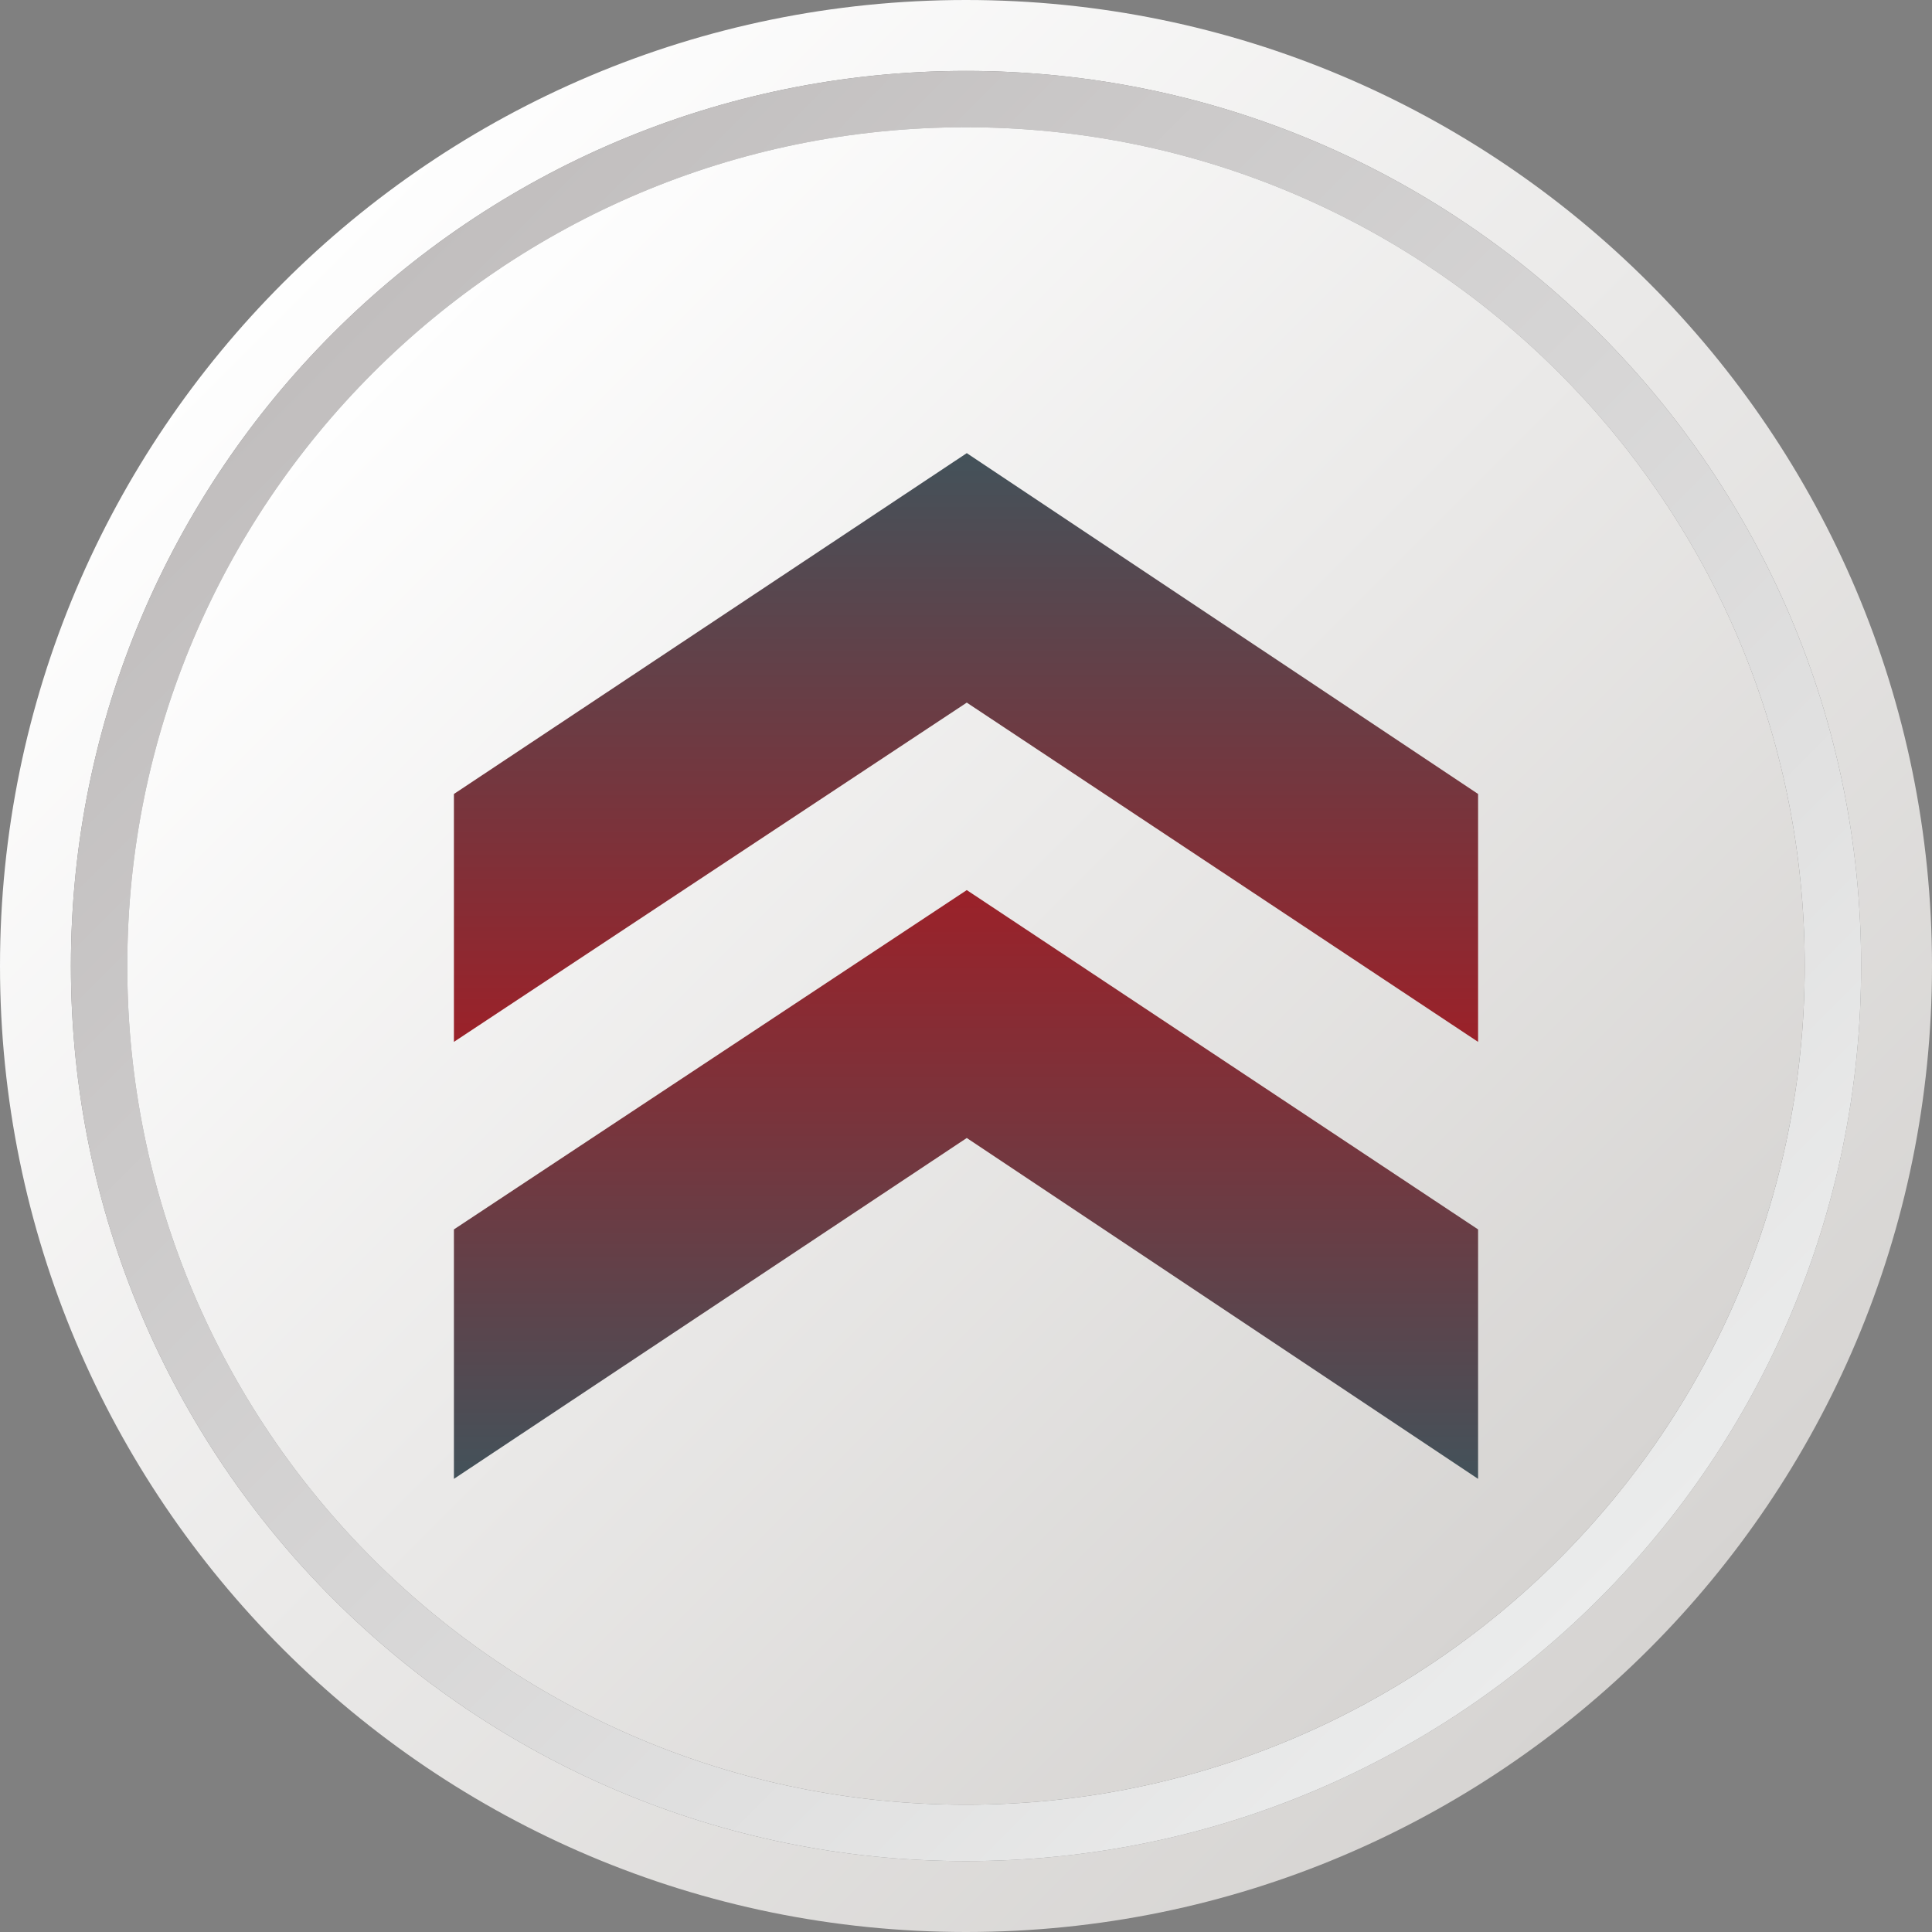
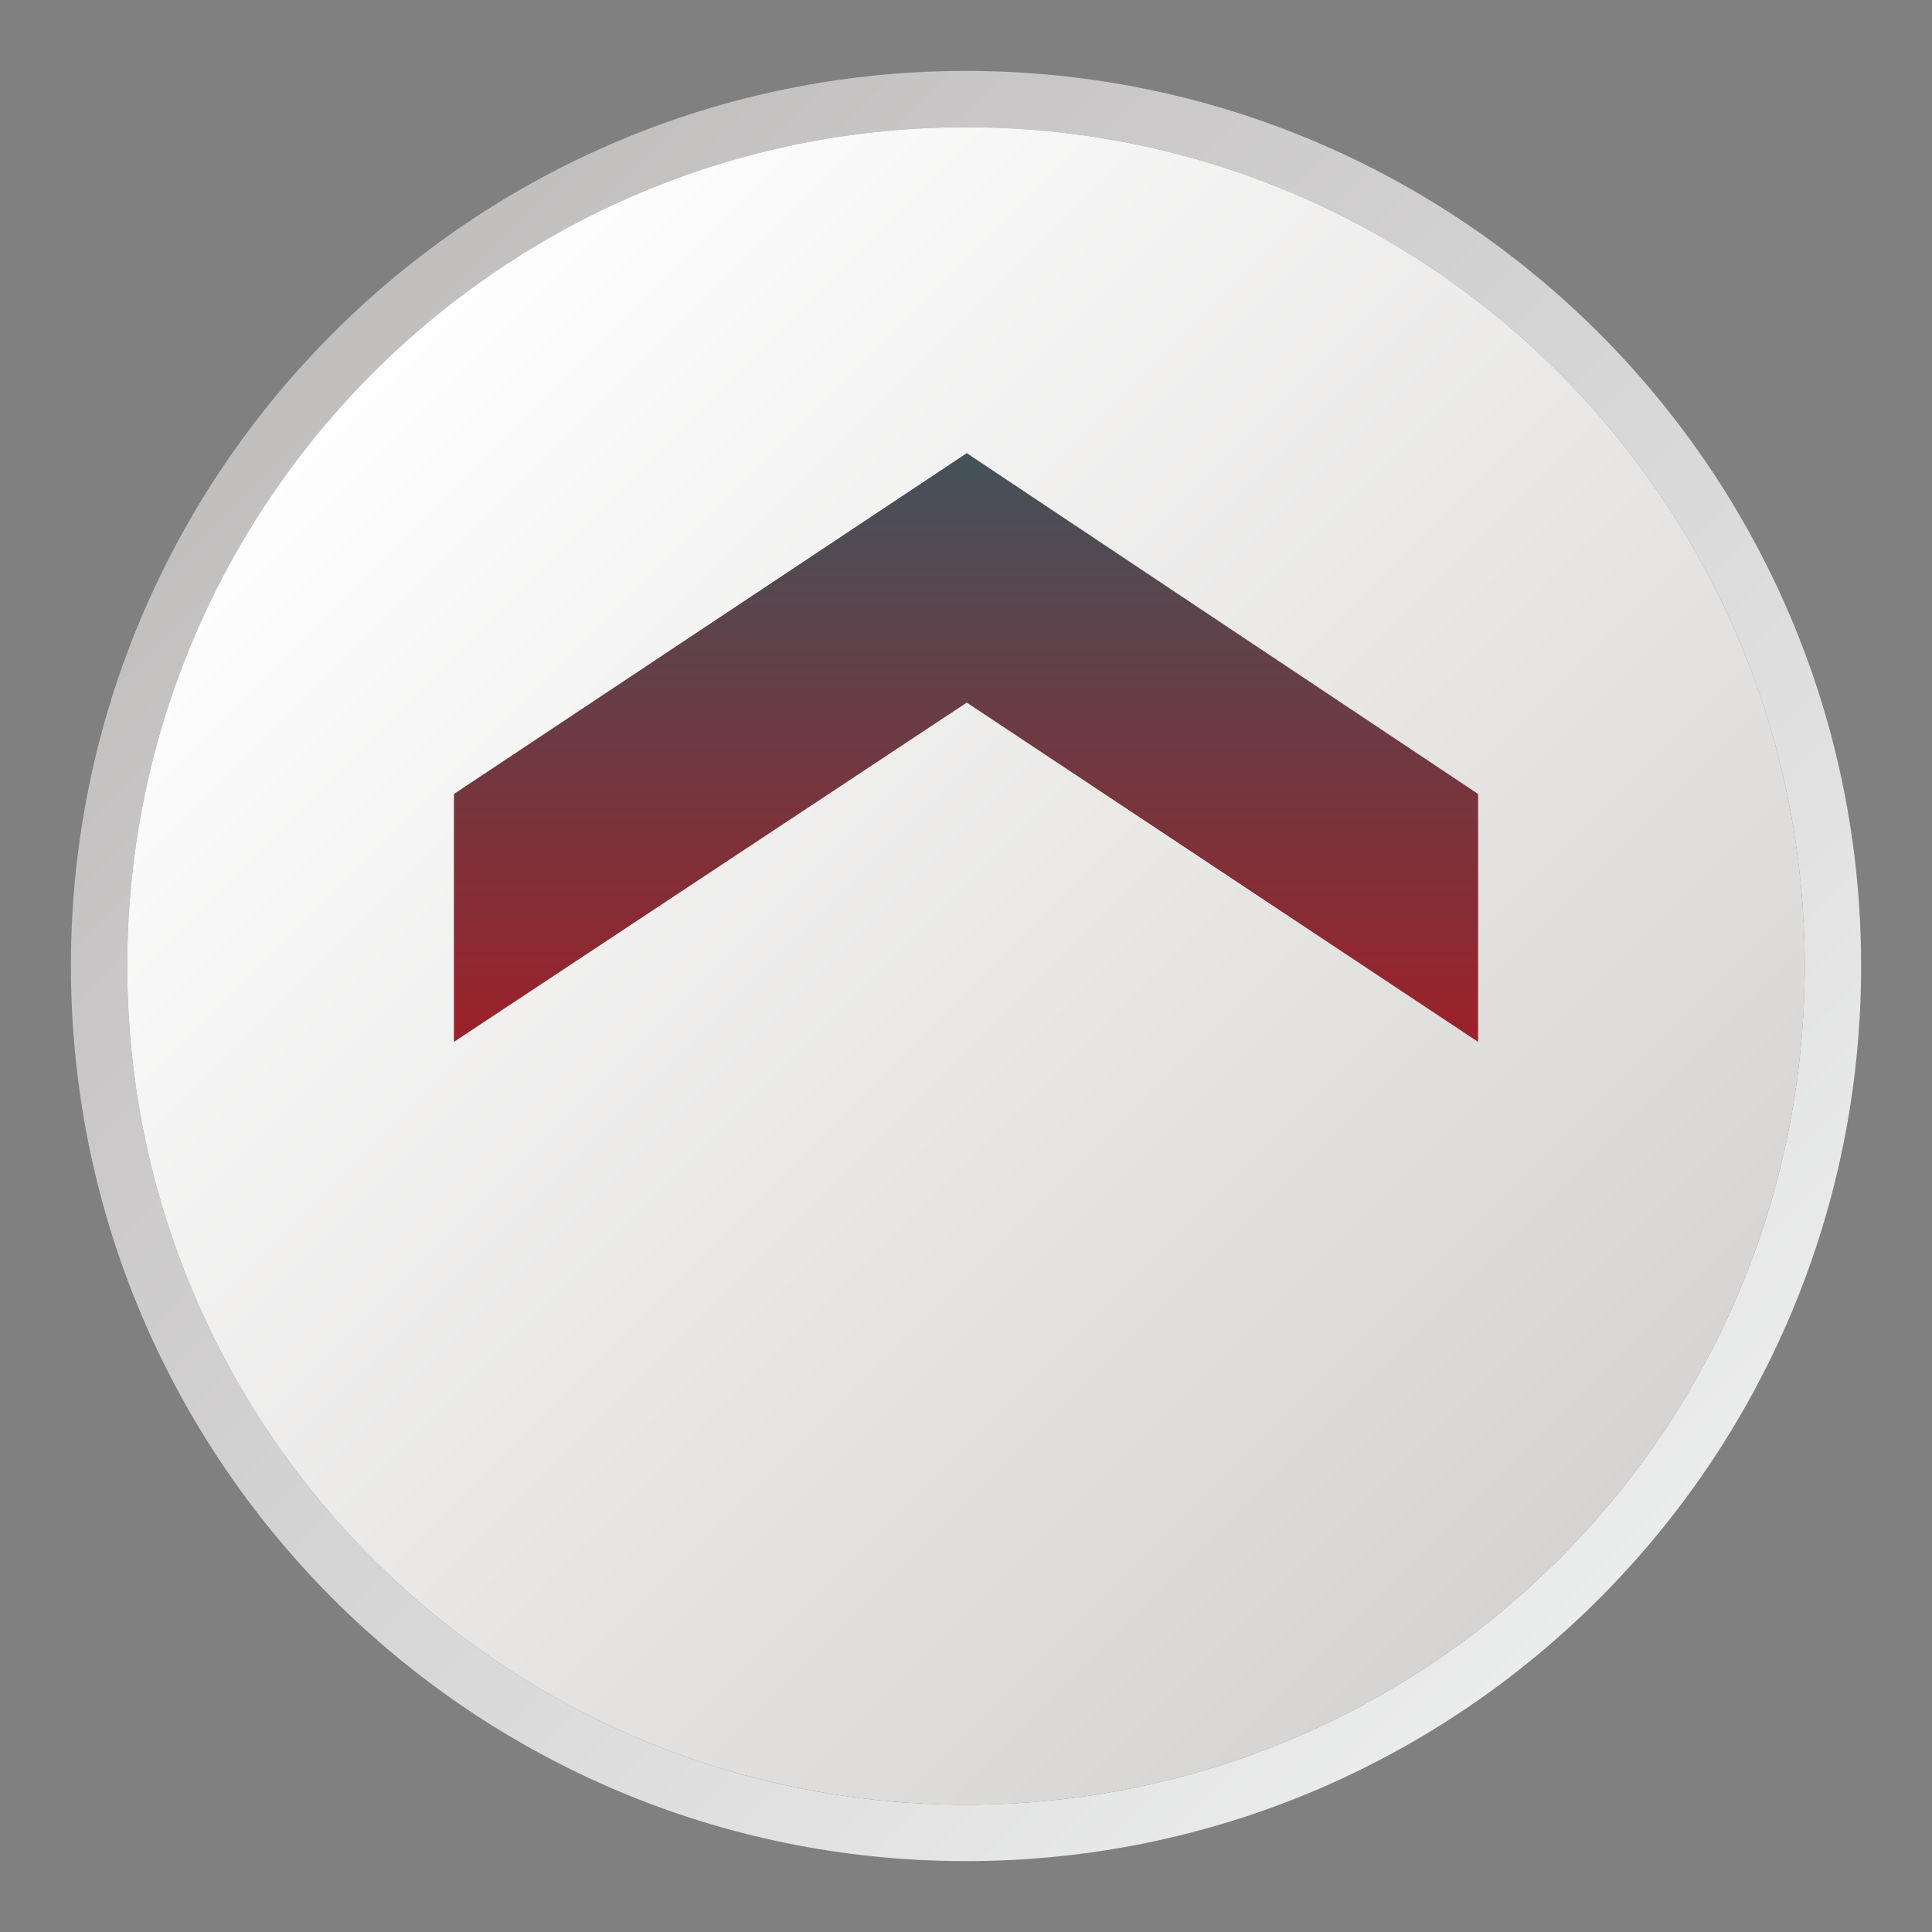
<svg xmlns="http://www.w3.org/2000/svg" xmlns:xlink="http://www.w3.org/1999/xlink" xml:space="preserve" width="62.06mm" height="62.06mm" version="1.1" style="shape-rendering:geometricPrecision; text-rendering:geometricPrecision; image-rendering:optimizeQuality; fill-rule:evenodd; clip-rule:evenodd" viewBox="0 0 6191.75 6191.77">
  <rect x="0" y="0" width="6191.75" height="6191.77" fill="#808080" stroke="none" />
  <defs>
    <style type="text/css">
   
    .fil3 {fill:url(#id0)}
    .fil4 {fill:url(#id1)}
    .fil0 {fill:url(#id2)}
    .fil2 {fill:url(#id3)}
    .fil1 {fill:url(#id4)}
   
  </style>
    <linearGradient id="id0" gradientUnits="userSpaceOnUse" x1="3094.91" y1="1451.54" x2="3094.91" y2="3338.02">
      <stop offset="0" style="stop-opacity:1; stop-color:#43525A" />
      <stop offset="1" style="stop-opacity:1; stop-color:#9B2129" />
    </linearGradient>
    <linearGradient id="id1" gradientUnits="userSpaceOnUse" x1="3094.91" y1="2851.83" x2="3094.91" y2="4739.41">
      <stop offset="0" style="stop-opacity:1; stop-color:#9B2129" />
      <stop offset="1" style="stop-opacity:1; stop-color:#43525A" />
    </linearGradient>
    <linearGradient id="id2" gradientUnits="userSpaceOnUse" x1="905.17" y1="906.17" x2="5283.41" y2="5284.43">
      <stop offset="0" style="stop-opacity:1; stop-color:#FEFEFE" />
      <stop offset="1" style="stop-opacity:1; stop-color:#D6D4D2" />
    </linearGradient>
    <linearGradient id="id3" gradientUnits="userSpaceOnUse" xlink:href="#id2" x1="1194.26" y1="1194.26" x2="4995.32" y2="4995.32">
  </linearGradient>
    <linearGradient id="id4" gradientUnits="userSpaceOnUse" x1="5122.92" y1="5122.92" x2="1066.66" y2="1066.66">
      <stop offset="0" style="stop-opacity:1; stop-color:#EBECEC" />
      <stop offset="1" style="stop-opacity:1; stop-color:#C1BEBE" />
    </linearGradient>
  </defs>
  <g id="Ebene_x0020_1">
    <g id="_2663718093664">
-       <path class="fil0" d="M3095.86 6191.77c-1709.79,0 -3095.86,-1386.14 -3095.86,-3096.03 0,-1709.61 1386.07,-3095.74 3095.86,-3095.74 1709.82,0 3095.89,1386.13 3095.89,3095.74 0,1709.95 -1386.07,3096.03 -3095.89,3096.03zm-2868.62 -3096.03c0,1584.48 1284.35,2868.84 2868.72,2868.84 1584.28,0 2868.67,-1284.38 2868.67,-2868.84 0,-1584.29 -1284.41,-2868.46 -2868.67,-2868.46 -1584.39,0 -2868.72,1284.19 -2868.72,2868.46z" />
      <path class="fil1" d="M3095.96 5964.59c-1584.39,0 -2868.72,-1284.38 -2868.72,-2868.84 0,-1584.29 1284.35,-2868.46 2868.72,-2868.46 1584.28,0 2868.67,1284.19 2868.67,2868.46 0,1584.48 -1284.41,2868.84 -2868.67,2868.84zm-0.1 -5556.76c-1484.46,0 -2687.93,1203.47 -2687.93,2687.92 0,1484.61 1203.47,2688.1 2687.93,2688.1 1484.54,0 2687.98,-1203.49 2687.98,-2688.1 0,-1484.45 -1203.44,-2687.92 -2687.98,-2687.92z" />
-       <path class="fil2" d="M3095.86 5783.84c-1484.46,0 -2687.93,-1203.49 -2687.93,-2688.1 0,-1484.45 1203.47,-2687.92 2687.93,-2687.92 1484.54,0 2687.98,1203.47 2687.98,2687.92 0,1484.61 -1203.44,2688.1 -2687.98,2688.1z" />
+       <path class="fil2" d="M3095.86 5783.84c-1484.46,0 -2687.93,-1203.49 -2687.93,-2688.1 0,-1484.45 1203.47,-2687.92 2687.93,-2687.92 1484.54,0 2687.98,1203.47 2687.98,2687.92 0,1484.61 -1203.44,2688.1 -2687.98,2688.1" />
    </g>
    <g id="_2663718092176">
      <polygon class="fil3" points="3098.37,1452.24 4737.04,2544.6 4737.04,3339.08 3098.37,2251.76 1454.72,3339.08 1454.72,2544.6 " />
-       <polygon class="fil4" points="4737.04,3940.1 4737.04,4739.55 3098.37,3647.07 1454.72,4739.55 1454.72,3940.1 3098.37,2852.61 " />
    </g>
  </g>
</svg>